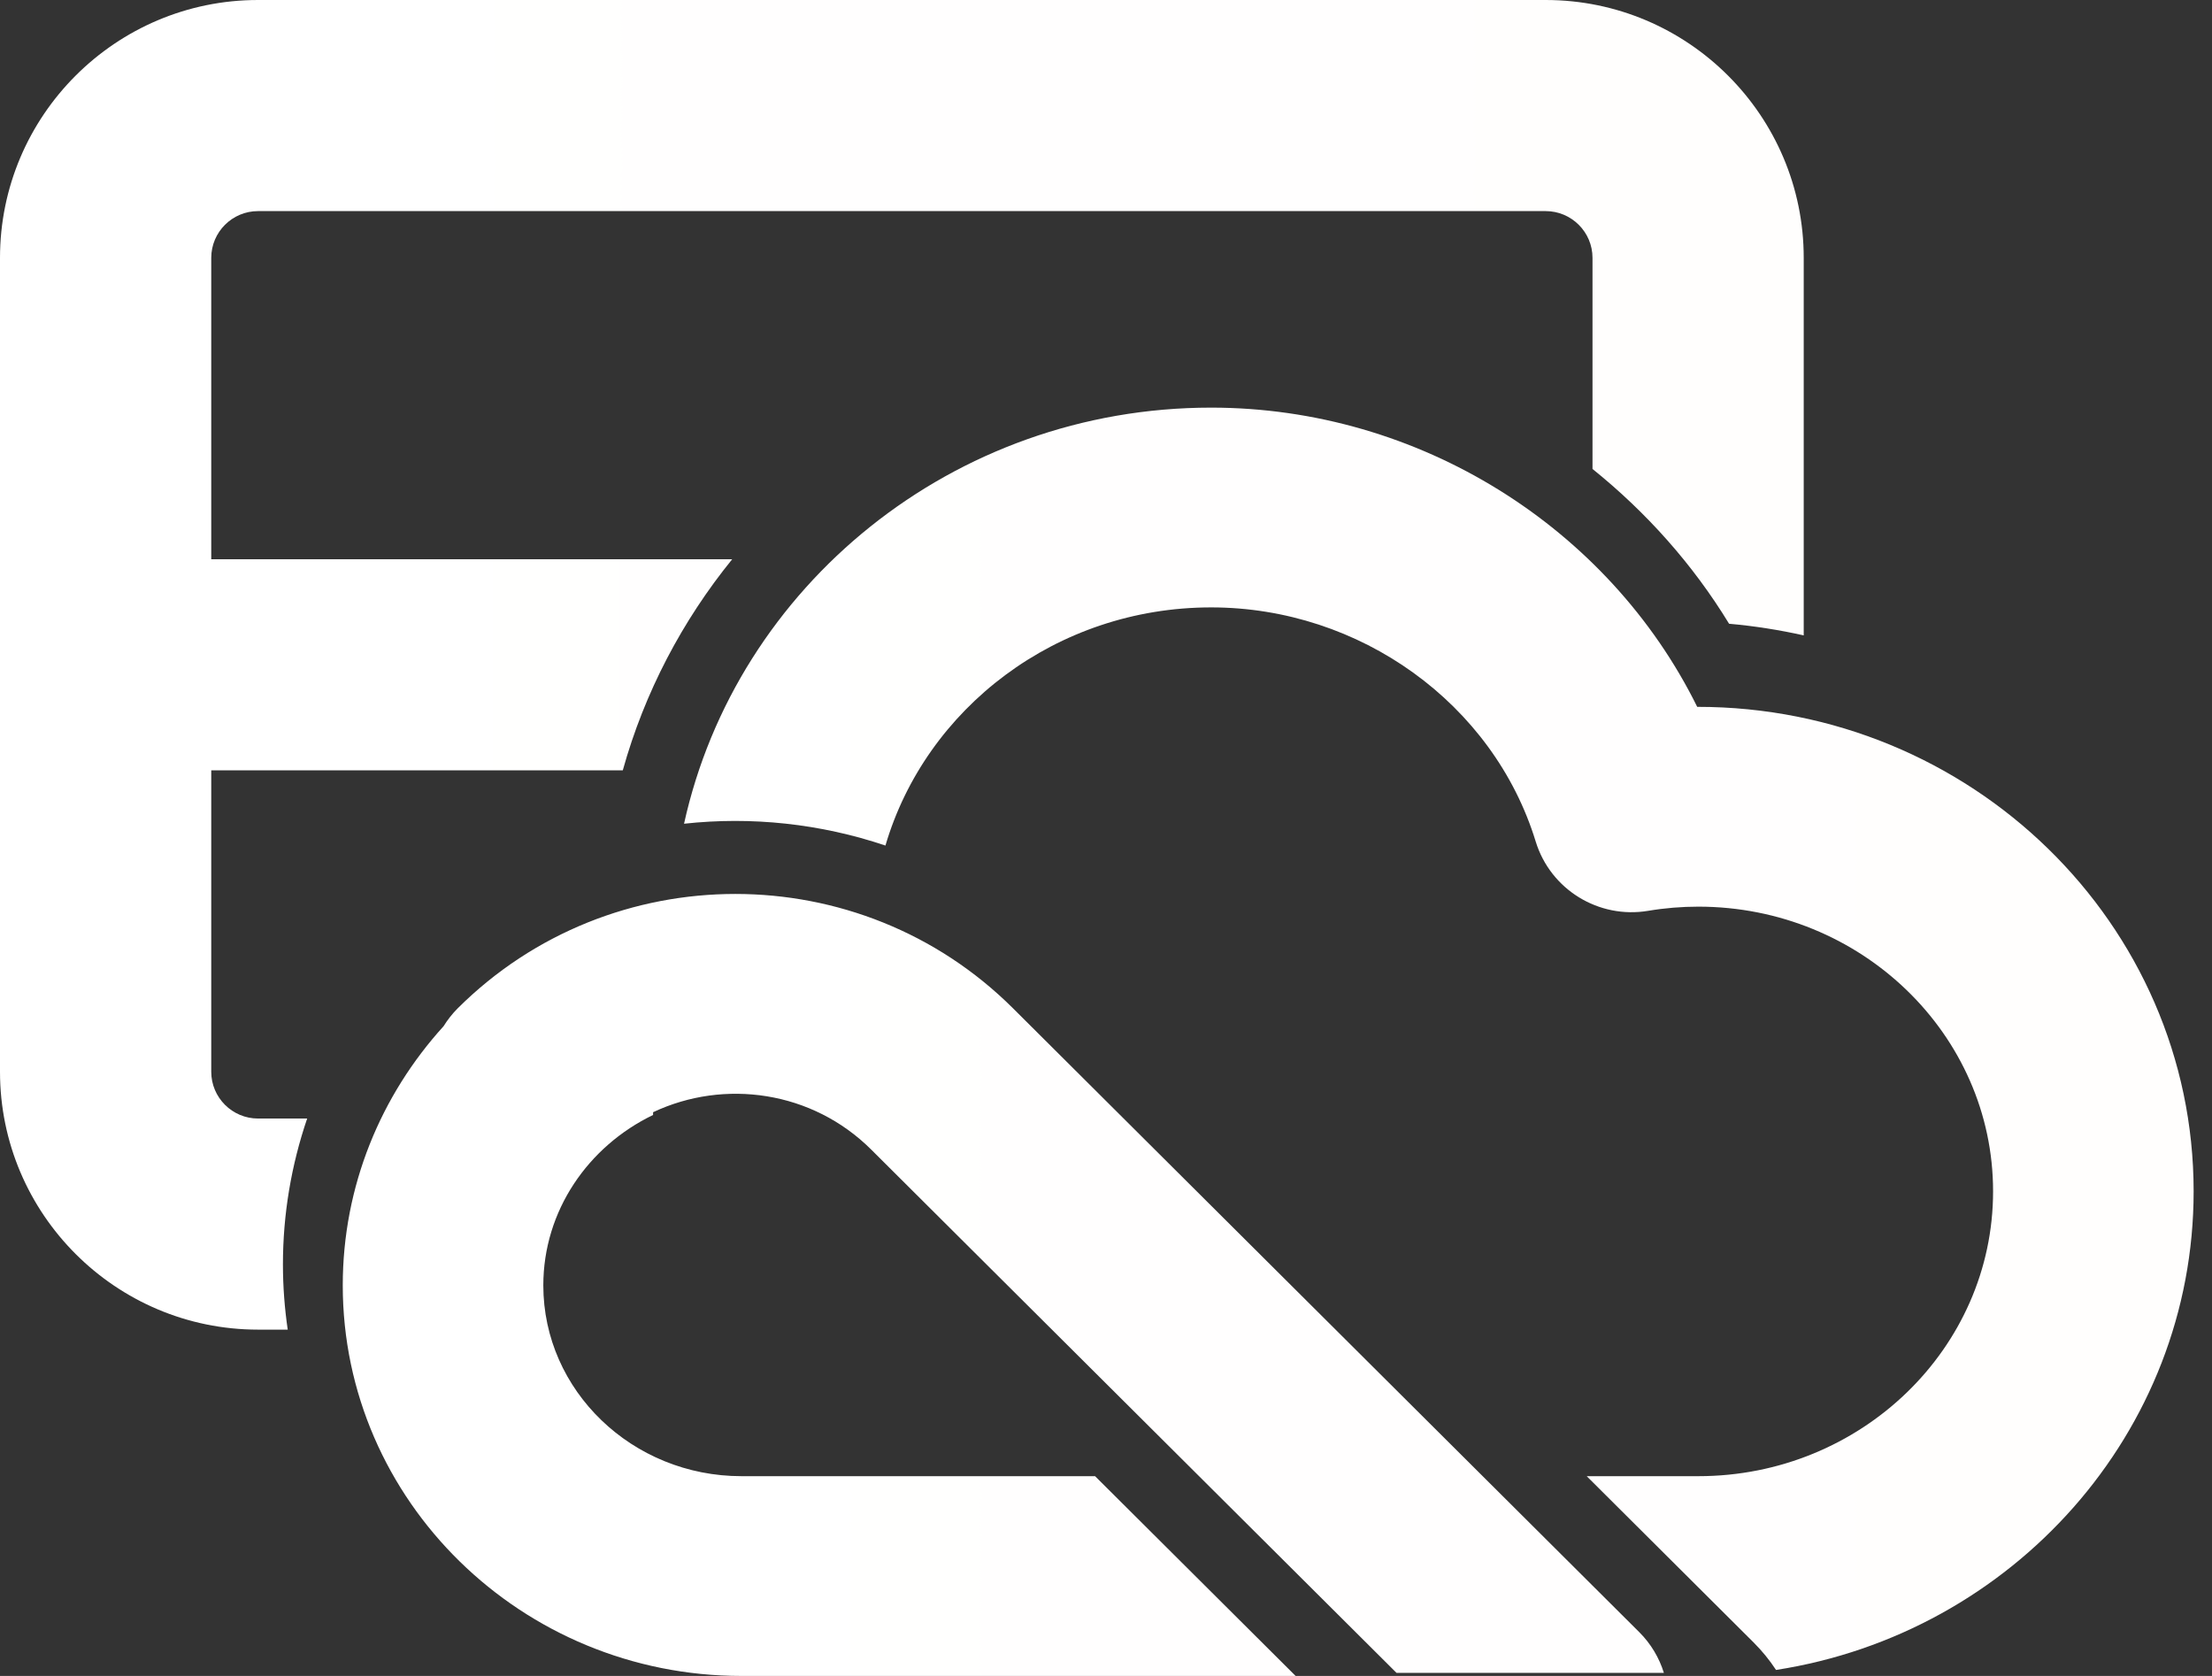
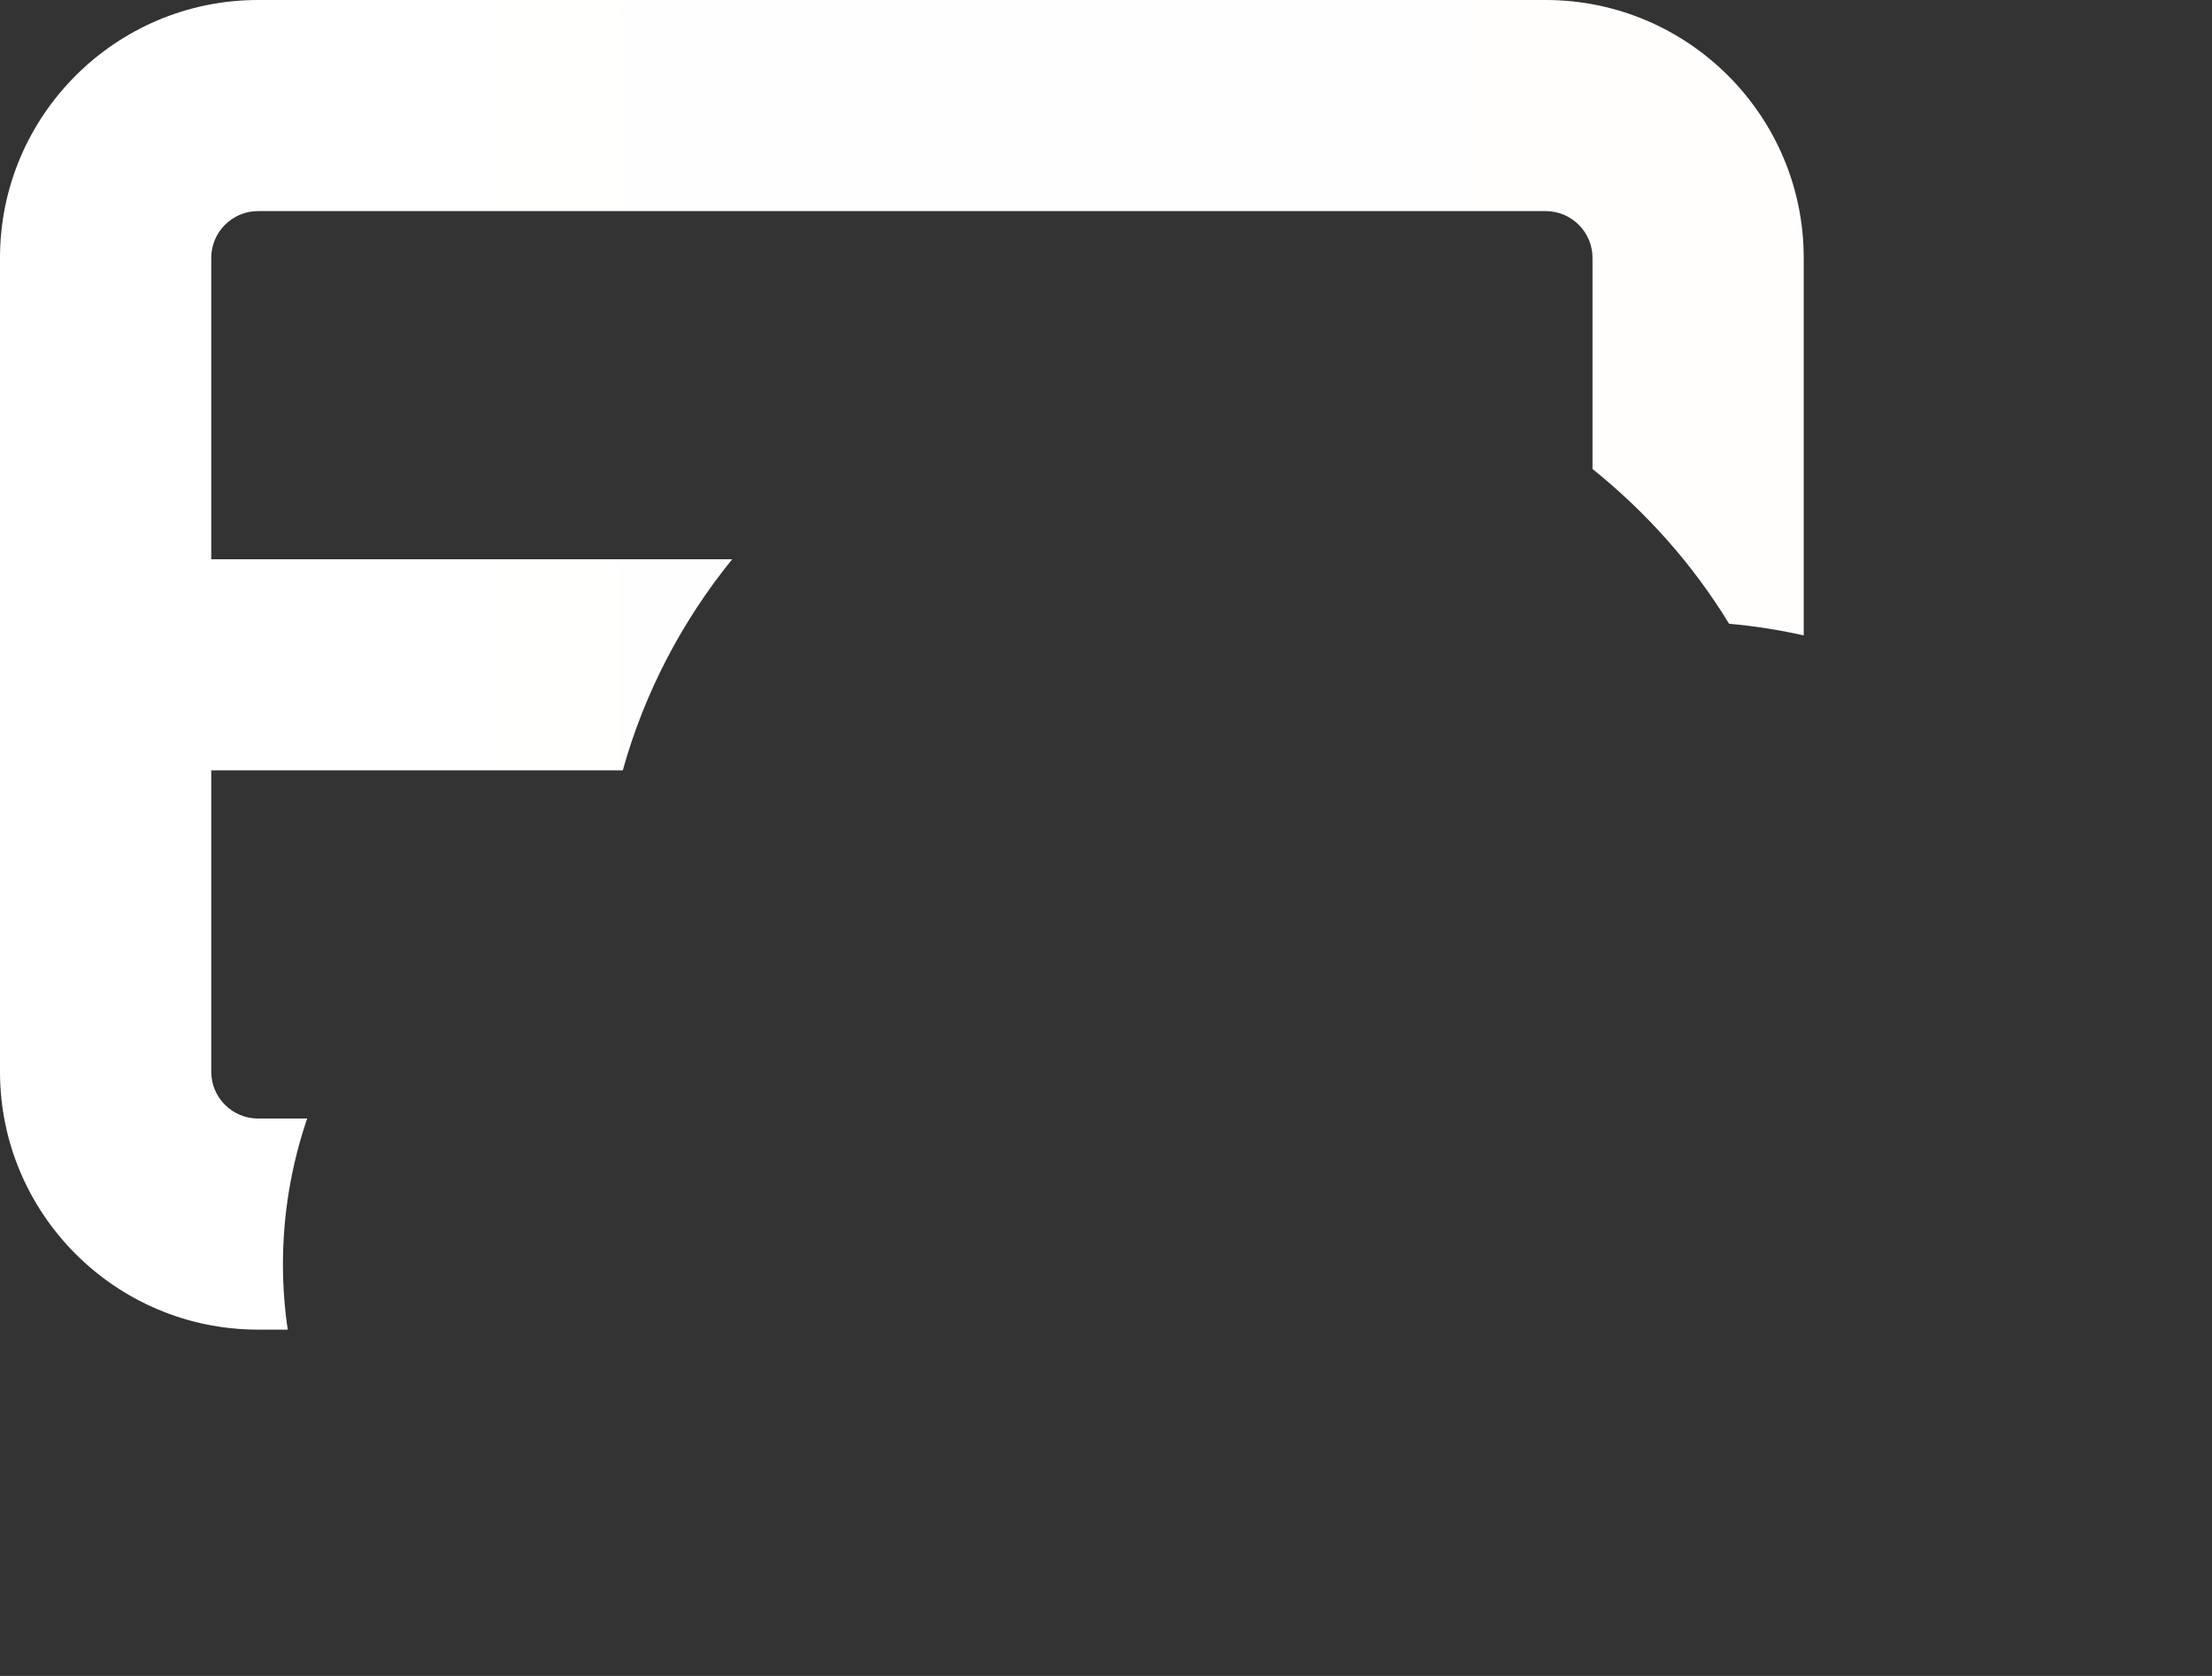
<svg xmlns="http://www.w3.org/2000/svg" width="66" height="50" viewBox="0 0 66 50" fill="none">
  <rect x="0" y="0" width="66" height="50" fill="#333333" stroke="none" />
  <path fill-rule="evenodd" clip-rule="evenodd" d="M8.442 37.72C8.442 36.228 8.691 34.761 9.165 33.37H7.699C6.929 33.37 6.303 32.744 6.303 31.975V22.983H18.582C19.233 20.647 20.36 18.517 21.846 16.685H6.303V7.693C6.303 6.924 6.929 6.298 7.699 6.298H46.119C46.889 6.298 47.516 6.924 47.516 7.693V13.991C49.118 15.28 50.508 16.832 51.591 18.609C52.349 18.676 53.092 18.794 53.818 18.956V7.693C53.818 3.451 50.364 0 46.119 0H7.699C3.454 0 0 3.451 0 7.693V31.975C0 36.217 3.454 39.668 7.699 39.668H8.585C8.492 39.031 8.442 38.382 8.442 37.72Z" fill="url(#paint0_linear_15_57)" />
-   <path fill-rule="evenodd" clip-rule="evenodd" d="M50.64 21.088C58.81 21.082 65.452 27.561 65.452 35.542C65.452 42.743 60.043 48.729 52.992 49.821C52.801 49.53 52.577 49.254 52.32 48.998L47.343 44.04H50.674C55.523 44.04 59.468 40.228 59.468 35.542C59.468 30.859 55.523 27.049 50.674 27.049C50.176 27.049 49.673 27.09 49.179 27.173C47.698 27.422 46.261 26.537 45.821 25.106C44.559 20.993 40.577 18.121 36.137 18.121C31.522 18.121 27.623 21.13 26.419 25.226C24.48 24.573 22.426 24.354 20.41 24.575C21.972 17.488 28.43 12.161 36.137 12.161C42.342 12.161 47.995 15.733 50.64 21.088ZM30.225 30.081L48.907 48.689C49.262 49.042 49.507 49.462 49.646 49.909H41.669L25.994 34.296C24.236 32.546 21.614 32.178 19.486 33.182V33.264C17.548 34.199 16.211 36.123 16.211 38.348C16.211 41.486 18.864 44.04 22.124 44.04H32.674L38.658 50H22.124C15.564 50 10.227 44.773 10.227 38.348C10.227 35.383 11.365 32.675 13.234 30.617C13.353 30.427 13.492 30.247 13.658 30.081C18.226 25.533 25.657 25.533 30.225 30.081Z" fill="url(#paint1_linear_15_57)" />
  <defs>
    <linearGradient id="paint0_linear_15_57" x1="0.026" y1="1983.39" x2="5381.82" y2="1983.39" gradientUnits="userSpaceOnUse">
      <stop stop-color="white" />
      <stop offset="1" stop-color="#EE6D47" />
    </linearGradient>
    <linearGradient id="paint1_linear_15_57" x1="10.253" y1="1904.11" x2="5532.72" y2="1904.11" gradientUnits="userSpaceOnUse">
      <stop stop-color="white" />
      <stop offset="1" stop-color="#EE6D47" />
    </linearGradient>
  </defs>
</svg>